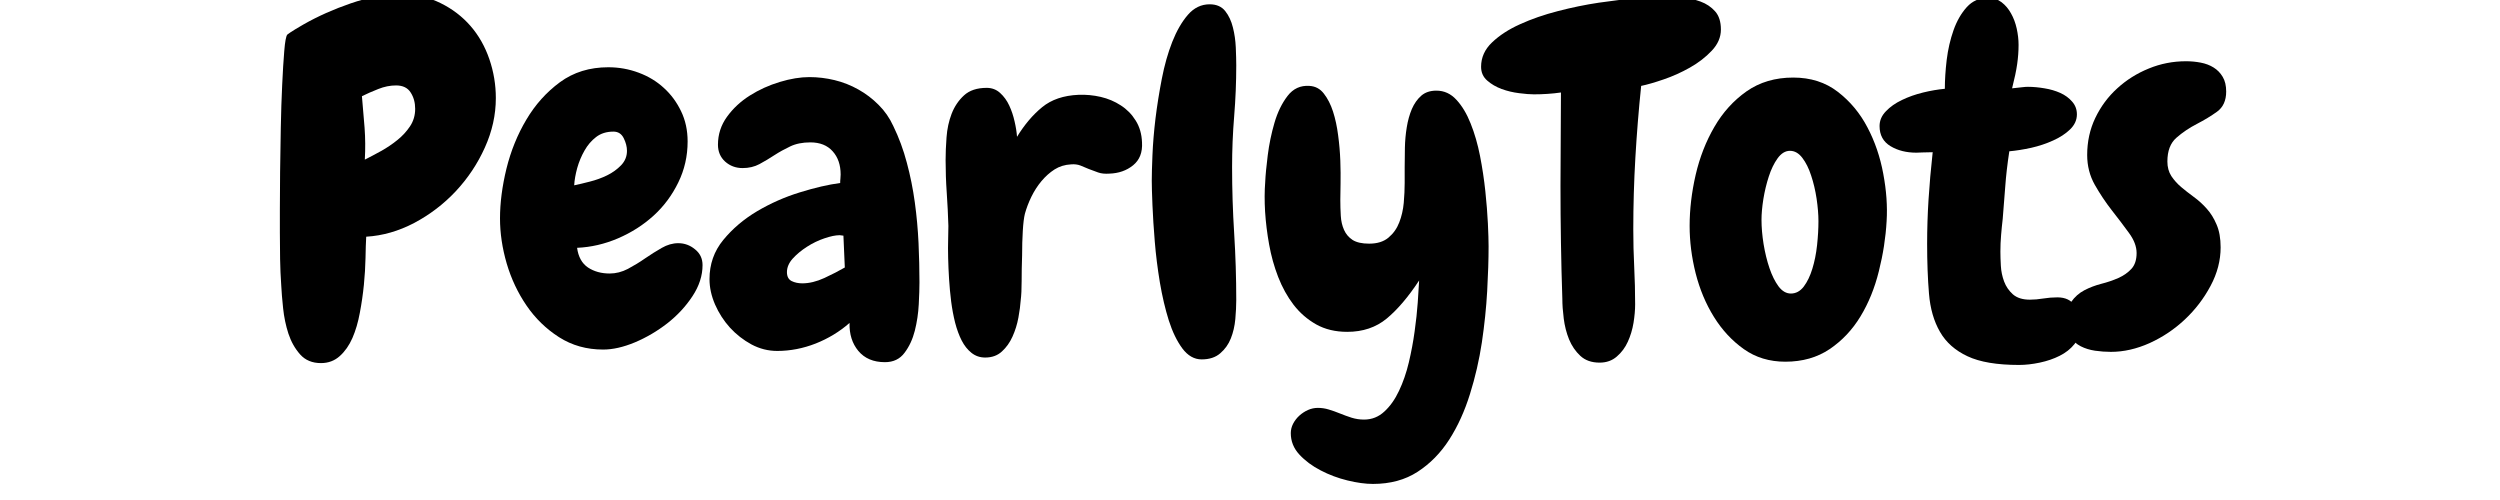
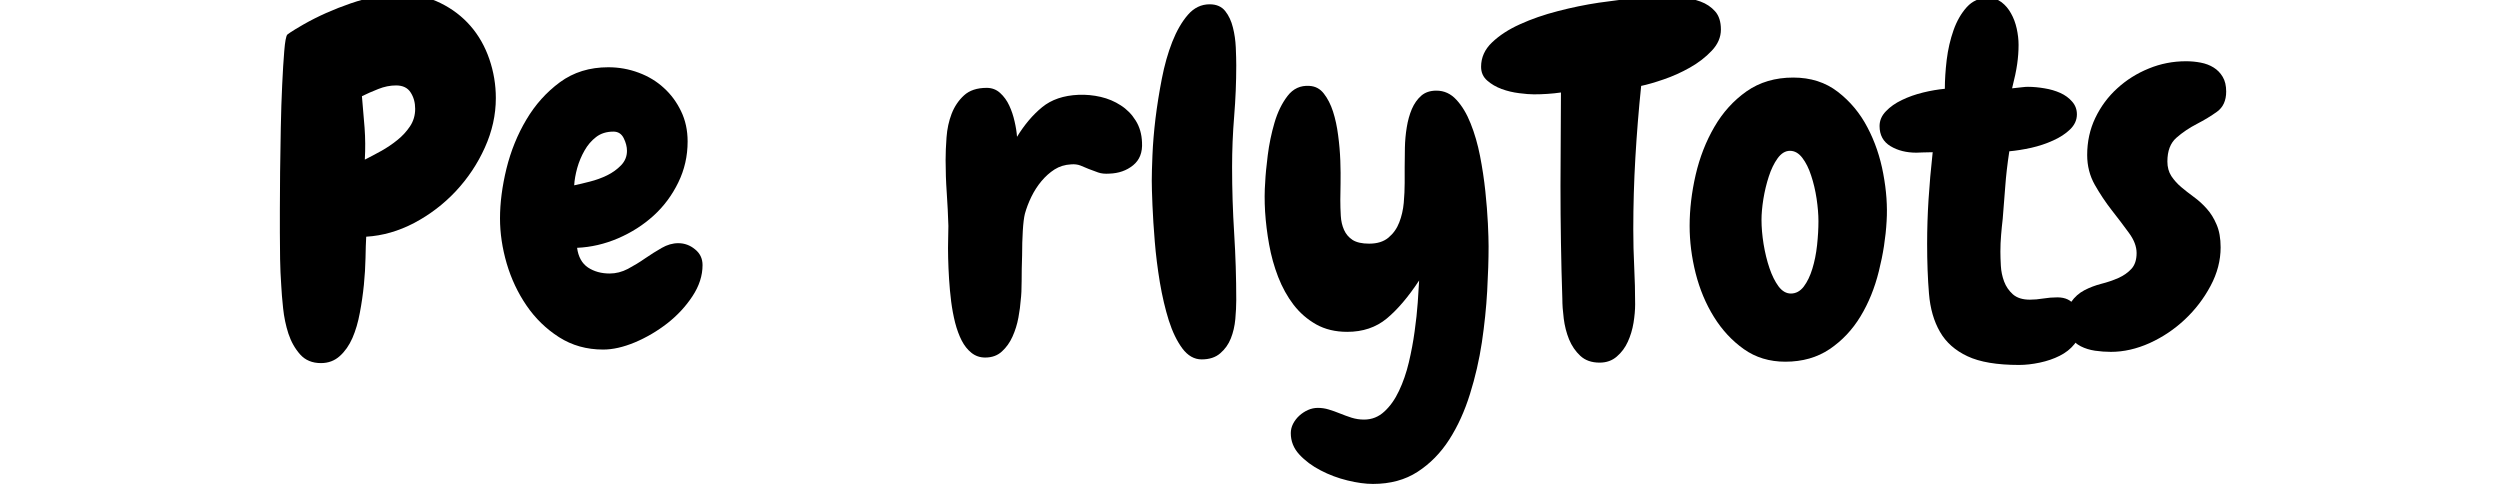
<svg xmlns="http://www.w3.org/2000/svg" width="450" zoomAndPan="magnify" viewBox="0 0 337.5 67.5" height="90" preserveAspectRatio="xMidYMid meet" version="1.2">
  <defs>
    <clipPath id="f533259dac">
      <path d="M 35 0 L 303 0 L 303 67.004 L 35 67.004 Z M 35 0" />
    </clipPath>
    <clipPath id="a5419312f5">
      <rect x="0" width="268" y="0" height="68" />
    </clipPath>
  </defs>
  <g id="816e77430c">
    <g clip-rule="nonzero" clip-path="url(#f533259dac)">
      <g transform="matrix(1,0,0,1,35,0)">
        <g clip-path="url(#a5419312f5)">
          <g style="fill:#000000;fill-opacity:1;">
            <g transform="translate(0.829, 47.002)">
              <path style="stroke:none" d="M 31.109 -33.766 C 31.109 -31.492 30.613 -29.266 29.625 -27.078 C 28.645 -24.898 27.336 -22.938 25.703 -21.188 C 24.066 -19.445 22.195 -18.02 20.094 -16.906 C 17.988 -15.801 15.828 -15.18 13.609 -15.047 C 13.566 -14.297 13.535 -13.344 13.516 -12.188 C 13.492 -11.031 13.422 -9.82 13.297 -8.562 C 13.172 -7.301 12.988 -6.039 12.75 -4.781 C 12.52 -3.52 12.188 -2.383 11.75 -1.375 C 11.312 -0.375 10.742 0.438 10.047 1.062 C 9.348 1.695 8.5 2.016 7.5 2.016 C 6.32 2.016 5.383 1.625 4.688 0.844 C 4 0.07 3.473 -0.859 3.109 -1.953 C 2.754 -3.047 2.516 -4.191 2.391 -5.391 C 2.266 -6.586 2.18 -7.602 2.141 -8.438 C 2.055 -9.656 2.004 -10.852 1.984 -12.031 C 1.961 -13.207 1.953 -14.406 1.953 -15.625 C 1.953 -16.164 1.953 -17.18 1.953 -18.672 C 1.953 -20.16 1.961 -21.859 1.984 -23.766 C 2.004 -25.68 2.035 -27.676 2.078 -29.75 C 2.117 -31.832 2.18 -33.766 2.266 -35.547 C 2.348 -37.336 2.441 -38.863 2.547 -40.125 C 2.648 -41.383 2.785 -42.117 2.953 -42.328 C 3.004 -42.367 3.133 -42.461 3.344 -42.609 C 3.551 -42.754 3.781 -42.898 4.031 -43.047 C 4.281 -43.191 4.508 -43.328 4.719 -43.453 C 4.938 -43.586 5.086 -43.676 5.172 -43.719 C 7.098 -44.812 9.211 -45.754 11.516 -46.547 C 13.828 -47.348 16.117 -47.75 18.391 -47.75 C 20.328 -47.75 22.082 -47.359 23.656 -46.578 C 25.227 -45.805 26.57 -44.781 27.688 -43.5 C 28.801 -42.219 29.648 -40.723 30.234 -39.016 C 30.816 -37.316 31.109 -35.566 31.109 -33.766 Z M 20.219 -32.312 C 20.219 -33.156 20.016 -33.891 19.609 -34.516 C 19.211 -35.148 18.555 -35.469 17.641 -35.469 C 16.836 -35.469 16.035 -35.305 15.234 -34.984 C 14.441 -34.672 13.707 -34.348 13.031 -34.016 C 13.164 -32.547 13.285 -31.117 13.391 -29.734 C 13.492 -28.348 13.504 -26.922 13.422 -25.453 C 14.086 -25.785 14.816 -26.172 15.609 -26.609 C 16.41 -27.055 17.145 -27.551 17.812 -28.094 C 18.488 -28.633 19.055 -29.25 19.516 -29.938 C 19.984 -30.633 20.219 -31.426 20.219 -32.312 Z M 20.219 -32.312" />
            </g>
          </g>
          <g style="fill:#000000;fill-opacity:1;">
            <g transform="translate(31.563, 47.002)">
              <path style="stroke:none" d="M 28.281 -11.219 C 28.281 -9.789 27.828 -8.391 26.922 -7.016 C 26.023 -5.648 24.895 -4.43 23.531 -3.359 C 22.164 -2.297 20.703 -1.438 19.141 -0.781 C 17.586 -0.133 16.16 0.188 14.859 0.188 C 12.641 0.188 10.656 -0.367 8.906 -1.484 C 7.164 -2.598 5.707 -4.016 4.531 -5.734 C 3.352 -7.453 2.457 -9.348 1.844 -11.422 C 1.238 -13.504 0.938 -15.535 0.938 -17.516 C 0.938 -19.609 1.227 -21.852 1.812 -24.25 C 2.406 -26.645 3.301 -28.848 4.5 -30.859 C 5.695 -32.879 7.207 -34.562 9.031 -35.906 C 10.863 -37.25 13.039 -37.922 15.562 -37.922 C 16.988 -37.922 18.352 -37.676 19.656 -37.188 C 20.957 -36.707 22.086 -36.023 23.047 -35.141 C 24.016 -34.266 24.789 -33.219 25.375 -32 C 25.969 -30.781 26.266 -29.414 26.266 -27.906 C 26.266 -25.926 25.844 -24.078 25 -22.359 C 24.164 -20.641 23.055 -19.148 21.672 -17.891 C 20.285 -16.629 18.688 -15.609 16.875 -14.828 C 15.07 -14.055 13.227 -13.629 11.344 -13.547 C 11.508 -12.328 12 -11.441 12.812 -10.891 C 13.633 -10.348 14.613 -10.078 15.75 -10.078 C 16.582 -10.078 17.398 -10.285 18.203 -10.703 C 19.004 -11.129 19.781 -11.602 20.531 -12.125 C 21.289 -12.645 22.035 -13.113 22.766 -13.531 C 23.504 -13.957 24.25 -14.172 25 -14.172 C 25.844 -14.172 26.598 -13.895 27.266 -13.344 C 27.941 -12.801 28.281 -12.094 28.281 -11.219 Z M 18.078 -26.641 C 18.078 -27.191 17.93 -27.758 17.641 -28.344 C 17.348 -28.938 16.883 -29.234 16.25 -29.234 C 15.32 -29.234 14.539 -28.988 13.906 -28.5 C 13.281 -28.02 12.758 -27.41 12.344 -26.672 C 11.926 -25.941 11.598 -25.156 11.359 -24.312 C 11.129 -23.469 10.992 -22.691 10.953 -21.984 C 11.547 -22.109 12.25 -22.273 13.062 -22.484 C 13.883 -22.691 14.66 -22.973 15.391 -23.328 C 16.129 -23.691 16.758 -24.145 17.281 -24.688 C 17.812 -25.238 18.078 -25.891 18.078 -26.641 Z M 18.078 -26.641" />
            </g>
          </g>
          <g style="fill:#000000;fill-opacity:1;">
            <g transform="translate(60.471, 47.002)">
-               <path style="stroke:none" d="M 28.656 -8.875 C 28.656 -8.125 28.625 -7.141 28.562 -5.922 C 28.5 -4.703 28.32 -3.516 28.031 -2.359 C 27.738 -1.203 27.273 -0.207 26.641 0.625 C 26.016 1.469 25.133 1.891 24 1.891 C 22.445 1.891 21.25 1.383 20.406 0.375 C 19.57 -0.633 19.176 -1.895 19.219 -3.406 C 17.875 -2.227 16.348 -1.301 14.641 -0.625 C 12.941 0.039 11.211 0.375 9.453 0.375 C 8.234 0.375 7.078 0.082 5.984 -0.5 C 4.891 -1.094 3.922 -1.848 3.078 -2.766 C 2.242 -3.691 1.57 -4.734 1.062 -5.891 C 0.562 -7.047 0.312 -8.191 0.312 -9.328 C 0.312 -11.336 0.93 -13.098 2.172 -14.609 C 3.41 -16.117 4.93 -17.41 6.734 -18.484 C 8.547 -19.555 10.469 -20.406 12.5 -21.031 C 14.539 -21.664 16.359 -22.086 17.953 -22.297 C 17.953 -22.504 17.961 -22.691 17.984 -22.859 C 18.004 -23.023 18.016 -23.219 18.016 -23.438 C 18.016 -24.738 17.656 -25.785 16.938 -26.578 C 16.227 -27.379 15.223 -27.781 13.922 -27.781 C 12.867 -27.781 11.961 -27.598 11.203 -27.234 C 10.453 -26.879 9.738 -26.484 9.062 -26.047 C 8.395 -25.609 7.723 -25.207 7.047 -24.844 C 6.379 -24.488 5.625 -24.312 4.781 -24.312 C 3.863 -24.312 3.078 -24.602 2.422 -25.188 C 1.773 -25.781 1.453 -26.539 1.453 -27.469 C 1.453 -28.852 1.859 -30.109 2.672 -31.234 C 3.492 -32.367 4.523 -33.328 5.766 -34.109 C 7.004 -34.891 8.348 -35.5 9.797 -35.938 C 11.242 -36.375 12.578 -36.594 13.797 -36.594 C 14.93 -36.594 16.062 -36.457 17.188 -36.188 C 18.32 -35.914 19.395 -35.492 20.406 -34.922 C 21.414 -34.359 22.328 -33.664 23.141 -32.844 C 23.961 -32.031 24.625 -31.078 25.125 -29.984 C 25.883 -28.43 26.492 -26.781 26.953 -25.031 C 27.422 -23.289 27.781 -21.504 28.031 -19.672 C 28.281 -17.848 28.445 -16.023 28.531 -14.203 C 28.613 -12.379 28.656 -10.602 28.656 -8.875 Z M 18.578 -10.891 L 18.391 -15.188 C 18.305 -15.188 18.223 -15.195 18.141 -15.219 C 18.055 -15.238 17.973 -15.25 17.891 -15.25 C 17.336 -15.25 16.648 -15.109 15.828 -14.828 C 15.016 -14.555 14.227 -14.176 13.469 -13.688 C 12.719 -13.207 12.078 -12.676 11.547 -12.094 C 11.023 -11.508 10.766 -10.898 10.766 -10.266 C 10.766 -9.68 10.973 -9.281 11.391 -9.062 C 11.816 -8.852 12.301 -8.75 12.844 -8.75 C 13.77 -8.75 14.758 -8.988 15.812 -9.469 C 16.863 -9.957 17.785 -10.43 18.578 -10.891 Z M 18.578 -10.891" />
-             </g>
+               </g>
          </g>
          <g style="fill:#000000;fill-opacity:1;">
            <g transform="translate(91.016, 47.002)">
              <path style="stroke:none" d="M 23.75 -23.562 C 23.156 -23.52 22.648 -23.57 22.234 -23.719 C 21.816 -23.863 21.395 -24.02 20.969 -24.188 C 20.594 -24.352 20.219 -24.508 19.844 -24.656 C 19.469 -24.801 19.047 -24.852 18.578 -24.812 C 17.742 -24.77 17 -24.539 16.344 -24.125 C 15.695 -23.707 15.109 -23.18 14.578 -22.547 C 14.055 -21.922 13.602 -21.219 13.219 -20.438 C 12.844 -19.664 12.551 -18.898 12.344 -18.141 C 12.219 -17.641 12.125 -16.875 12.062 -15.844 C 12 -14.812 11.969 -13.707 11.969 -12.531 C 11.926 -11.312 11.906 -10.156 11.906 -9.062 C 11.906 -7.977 11.863 -7.117 11.781 -6.484 C 11.738 -5.816 11.633 -5.031 11.469 -4.125 C 11.301 -3.219 11.035 -2.363 10.672 -1.562 C 10.316 -0.77 9.844 -0.102 9.25 0.438 C 8.664 0.988 7.91 1.266 6.984 1.266 C 6.273 1.266 5.656 1.051 5.125 0.625 C 4.602 0.207 4.164 -0.344 3.812 -1.031 C 3.457 -1.727 3.16 -2.535 2.922 -3.453 C 2.691 -4.379 2.516 -5.328 2.391 -6.297 C 2.266 -7.305 2.172 -8.312 2.109 -9.312 C 2.047 -10.32 2.004 -11.281 1.984 -12.188 C 1.961 -13.094 1.961 -13.922 1.984 -14.672 C 2.004 -15.43 2.016 -16.039 2.016 -16.5 C 1.973 -17.969 1.898 -19.445 1.797 -20.938 C 1.691 -22.438 1.641 -23.922 1.641 -25.391 C 1.641 -26.305 1.68 -27.332 1.766 -28.469 C 1.848 -29.602 2.078 -30.66 2.453 -31.641 C 2.836 -32.629 3.395 -33.457 4.125 -34.125 C 4.863 -34.801 5.883 -35.141 7.188 -35.141 C 7.895 -35.141 8.5 -34.91 9 -34.453 C 9.508 -33.992 9.922 -33.426 10.234 -32.75 C 10.547 -32.082 10.785 -31.367 10.953 -30.609 C 11.129 -29.859 11.238 -29.164 11.281 -28.531 C 12.281 -30.164 13.41 -31.5 14.672 -32.531 C 15.93 -33.562 17.57 -34.117 19.594 -34.203 C 20.594 -34.242 21.586 -34.148 22.578 -33.922 C 23.566 -33.691 24.469 -33.312 25.281 -32.781 C 26.102 -32.258 26.773 -31.578 27.297 -30.734 C 27.828 -29.898 28.113 -28.914 28.156 -27.781 C 28.238 -26.438 27.836 -25.406 26.953 -24.688 C 26.078 -23.977 25.008 -23.602 23.75 -23.562 Z M 23.75 -23.562" />
            </g>
          </g>
          <g style="fill:#000000;fill-opacity:1;">
            <g transform="translate(118.223, 47.002)">
              <path style="stroke:none" d="M 13.672 -38.172 C 13.672 -35.898 13.578 -33.617 13.391 -31.328 C 13.203 -29.047 13.109 -26.75 13.109 -24.438 C 13.109 -21.457 13.203 -18.473 13.391 -15.484 C 13.578 -12.504 13.672 -9.504 13.672 -6.484 C 13.672 -5.734 13.629 -4.883 13.547 -3.938 C 13.461 -2.988 13.258 -2.113 12.938 -1.312 C 12.625 -0.52 12.148 0.145 11.516 0.688 C 10.891 1.238 10.051 1.516 9 1.516 C 8 1.516 7.129 1.02 6.391 0.031 C 5.66 -0.957 5.051 -2.219 4.562 -3.75 C 4.082 -5.281 3.68 -6.988 3.359 -8.875 C 3.047 -10.77 2.816 -12.609 2.672 -14.391 C 2.523 -16.172 2.422 -17.805 2.359 -19.297 C 2.297 -20.797 2.266 -21.898 2.266 -22.609 C 2.266 -23.41 2.297 -24.566 2.359 -26.078 C 2.422 -27.586 2.555 -29.223 2.766 -30.984 C 2.984 -32.754 3.27 -34.551 3.625 -36.375 C 3.977 -38.195 4.445 -39.852 5.031 -41.344 C 5.625 -42.844 6.328 -44.062 7.141 -45 C 7.961 -45.945 8.941 -46.422 10.078 -46.422 C 11.004 -46.422 11.707 -46.113 12.188 -45.5 C 12.664 -44.895 13.008 -44.16 13.219 -43.297 C 13.438 -42.441 13.566 -41.539 13.609 -40.594 C 13.648 -39.645 13.672 -38.836 13.672 -38.172 Z M 13.672 -38.172" />
            </g>
          </g>
          <g style="fill:#000000;fill-opacity:1;">
            <g transform="translate(134.787, 47.002)">
              <path style="stroke:none" d="M 15.562 18.328 C 14.551 18.328 13.406 18.172 12.125 17.859 C 10.844 17.547 9.633 17.094 8.5 16.5 C 7.363 15.914 6.406 15.203 5.625 14.359 C 4.852 13.523 4.469 12.562 4.469 11.469 C 4.469 11.039 4.57 10.617 4.781 10.203 C 5 9.785 5.285 9.414 5.641 9.094 C 5.992 8.781 6.379 8.531 6.797 8.344 C 7.223 8.156 7.664 8.062 8.125 8.062 C 8.625 8.062 9.113 8.133 9.594 8.281 C 10.082 8.426 10.582 8.602 11.094 8.812 C 11.633 9.031 12.164 9.223 12.688 9.391 C 13.219 9.555 13.773 9.641 14.359 9.641 C 15.41 9.641 16.32 9.281 17.094 8.562 C 17.875 7.852 18.535 6.922 19.078 5.766 C 19.629 4.609 20.07 3.328 20.406 1.922 C 20.738 0.516 21 -0.879 21.188 -2.266 C 21.383 -3.648 21.523 -4.953 21.609 -6.172 C 21.691 -7.391 21.754 -8.379 21.797 -9.141 C 20.328 -6.91 18.867 -5.195 17.422 -4 C 15.973 -2.801 14.195 -2.203 12.094 -2.203 C 10.5 -2.203 9.102 -2.535 7.906 -3.203 C 6.707 -3.879 5.688 -4.766 4.844 -5.859 C 4.008 -6.953 3.316 -8.203 2.766 -9.609 C 2.223 -11.016 1.816 -12.473 1.547 -13.984 C 1.273 -15.492 1.094 -16.973 1 -18.422 C 0.914 -19.867 0.922 -21.203 1.016 -22.422 C 1.055 -23.348 1.172 -24.555 1.359 -26.047 C 1.547 -27.535 1.848 -28.992 2.266 -30.422 C 2.68 -31.848 3.27 -33.055 4.031 -34.047 C 4.789 -35.035 5.773 -35.488 6.984 -35.406 C 7.785 -35.363 8.438 -35.016 8.938 -34.359 C 9.445 -33.711 9.859 -32.906 10.172 -31.938 C 10.484 -30.969 10.711 -29.906 10.859 -28.75 C 11.016 -27.594 11.113 -26.445 11.156 -25.312 C 11.195 -24.188 11.207 -23.148 11.188 -22.203 C 11.164 -21.254 11.156 -20.531 11.156 -20.031 C 11.156 -19.312 11.176 -18.594 11.219 -17.875 C 11.258 -17.164 11.406 -16.531 11.656 -15.969 C 11.906 -15.406 12.289 -14.953 12.812 -14.609 C 13.344 -14.273 14.086 -14.109 15.047 -14.109 C 16.141 -14.109 17.008 -14.379 17.656 -14.922 C 18.312 -15.473 18.797 -16.156 19.109 -16.969 C 19.43 -17.789 19.633 -18.672 19.719 -19.609 C 19.801 -20.555 19.844 -21.453 19.844 -22.297 C 19.844 -22.891 19.844 -23.602 19.844 -24.438 C 19.844 -25.281 19.852 -26.16 19.875 -27.078 C 19.895 -28.004 19.977 -28.914 20.125 -29.812 C 20.27 -30.719 20.5 -31.539 20.812 -32.281 C 21.133 -33.02 21.555 -33.617 22.078 -34.078 C 22.598 -34.535 23.281 -34.766 24.125 -34.766 C 25.176 -34.766 26.078 -34.352 26.828 -33.531 C 27.586 -32.719 28.227 -31.648 28.75 -30.328 C 29.281 -29.004 29.703 -27.547 30.016 -25.953 C 30.328 -24.359 30.566 -22.77 30.734 -21.188 C 30.898 -19.613 31.016 -18.164 31.078 -16.844 C 31.141 -15.52 31.172 -14.484 31.172 -13.734 C 31.172 -11.973 31.109 -9.969 30.984 -7.719 C 30.859 -5.469 30.617 -3.156 30.266 -0.781 C 29.91 1.582 29.375 3.91 28.656 6.203 C 27.945 8.492 27.016 10.539 25.859 12.344 C 24.703 14.145 23.281 15.594 21.594 16.688 C 19.914 17.781 17.906 18.328 15.562 18.328 Z M 15.562 18.328" />
            </g>
          </g>
          <g style="fill:#000000;fill-opacity:1;">
            <g transform="translate(168.166, 47.002)">
              <path style="stroke:none" d="M 29.156 -43.016 C 29.156 -41.973 28.742 -41.02 27.922 -40.156 C 27.109 -39.289 26.125 -38.531 24.969 -37.875 C 23.82 -37.227 22.641 -36.695 21.422 -36.281 C 20.203 -35.863 19.191 -35.57 18.391 -35.406 C 18.055 -32.164 17.797 -28.938 17.609 -25.719 C 17.422 -22.508 17.328 -19.289 17.328 -16.062 C 17.328 -14.344 17.367 -12.641 17.453 -10.953 C 17.535 -9.273 17.578 -7.598 17.578 -5.922 C 17.578 -5.16 17.504 -4.328 17.359 -3.422 C 17.211 -2.523 16.957 -1.676 16.594 -0.875 C 16.238 -0.082 15.742 0.582 15.109 1.125 C 14.484 1.676 13.707 1.953 12.781 1.953 C 11.695 1.953 10.828 1.645 10.172 1.031 C 9.523 0.426 9.02 -0.312 8.656 -1.188 C 8.301 -2.07 8.062 -3.008 7.938 -4 C 7.812 -4.988 7.75 -5.879 7.75 -6.672 C 7.664 -9.191 7.602 -11.723 7.562 -14.266 C 7.52 -16.805 7.5 -19.359 7.5 -21.922 C 7.5 -24.055 7.508 -26.156 7.531 -28.219 C 7.551 -30.281 7.562 -32.379 7.562 -34.516 C 6.969 -34.43 6.363 -34.367 5.75 -34.328 C 5.145 -34.285 4.531 -34.266 3.906 -34.266 C 3.406 -34.266 2.742 -34.316 1.922 -34.422 C 1.098 -34.523 0.312 -34.711 -0.438 -34.984 C -1.195 -35.266 -1.848 -35.645 -2.391 -36.125 C -2.941 -36.602 -3.219 -37.223 -3.219 -37.984 C -3.219 -39.242 -2.723 -40.344 -1.734 -41.281 C -0.742 -42.227 0.516 -43.047 2.047 -43.734 C 3.578 -44.43 5.273 -45.02 7.141 -45.5 C 9.016 -45.988 10.863 -46.367 12.688 -46.641 C 14.52 -46.91 16.203 -47.109 17.734 -47.234 C 19.266 -47.367 20.453 -47.438 21.297 -47.438 C 22.086 -47.438 22.938 -47.398 23.844 -47.328 C 24.75 -47.266 25.598 -47.086 26.391 -46.797 C 27.191 -46.504 27.852 -46.062 28.375 -45.469 C 28.895 -44.883 29.156 -44.066 29.156 -43.016 Z M 29.156 -43.016" />
            </g>
          </g>
          <g style="fill:#000000;fill-opacity:1;">
            <g transform="translate(192.162, 47.002)">
              <path style="stroke:none" d="M 13.859 1.828 C 11.711 1.828 9.844 1.258 8.25 0.125 C 6.656 -1.008 5.312 -2.457 4.219 -4.219 C 3.125 -5.977 2.301 -7.941 1.75 -10.109 C 1.207 -12.273 0.938 -14.406 0.938 -16.5 C 0.938 -18.727 1.207 -21.023 1.75 -23.391 C 2.301 -25.766 3.145 -27.926 4.281 -29.875 C 5.414 -31.832 6.863 -33.43 8.625 -34.672 C 10.395 -35.91 12.492 -36.531 14.922 -36.531 C 17.273 -36.531 19.281 -35.891 20.938 -34.609 C 22.602 -33.328 23.938 -31.727 24.938 -29.812 C 25.945 -27.906 26.66 -25.816 27.078 -23.547 C 27.504 -21.285 27.656 -19.148 27.531 -17.141 C 27.406 -14.91 27.055 -12.66 26.484 -10.391 C 25.922 -8.117 25.094 -6.082 24 -4.281 C 22.906 -2.477 21.52 -1.008 19.844 0.125 C 18.164 1.258 16.172 1.828 13.859 1.828 Z M 14.484 -26.641 C 13.859 -26.641 13.301 -26.301 12.812 -25.625 C 12.332 -24.957 11.938 -24.141 11.625 -23.172 C 11.312 -22.211 11.066 -21.195 10.891 -20.125 C 10.723 -19.051 10.641 -18.117 10.641 -17.328 C 10.641 -16.316 10.734 -15.223 10.922 -14.047 C 11.117 -12.867 11.383 -11.785 11.719 -10.797 C 12.051 -9.816 12.457 -9 12.938 -8.344 C 13.426 -7.695 13.984 -7.375 14.609 -7.375 C 15.285 -7.375 15.863 -7.688 16.344 -8.312 C 16.82 -8.945 17.207 -9.742 17.5 -10.703 C 17.801 -11.672 18.016 -12.734 18.141 -13.891 C 18.266 -15.047 18.328 -16.129 18.328 -17.141 C 18.328 -18.055 18.242 -19.07 18.078 -20.188 C 17.91 -21.301 17.664 -22.336 17.344 -23.297 C 17.031 -24.266 16.633 -25.062 16.156 -25.688 C 15.676 -26.32 15.117 -26.641 14.484 -26.641 Z M 14.484 -26.641" />
            </g>
          </g>
          <g style="fill:#000000;fill-opacity:1;">
            <g transform="translate(221.007, 47.002)">
              <path style="stroke:none" d="M 16.562 2.266 C 13.582 2.266 11.266 1.875 9.609 1.094 C 7.953 0.32 6.711 -0.773 5.891 -2.203 C 5.066 -3.629 4.57 -5.348 4.406 -7.359 C 4.238 -9.379 4.156 -11.629 4.156 -14.109 C 4.156 -16.078 4.219 -18.055 4.344 -20.047 C 4.469 -22.047 4.656 -24.18 4.906 -26.453 C 4.32 -26.453 3.863 -26.441 3.531 -26.422 C 3.195 -26.398 2.922 -26.391 2.703 -26.391 C 1.359 -26.391 0.195 -26.68 -0.781 -27.266 C -1.77 -27.859 -2.266 -28.766 -2.266 -29.984 C -2.266 -30.734 -1.977 -31.398 -1.406 -31.984 C -0.844 -32.578 -0.125 -33.082 0.75 -33.5 C 1.633 -33.926 2.594 -34.266 3.625 -34.516 C 4.656 -34.766 5.629 -34.93 6.547 -35.016 C 6.547 -36.191 6.629 -37.492 6.797 -38.922 C 6.973 -40.348 7.281 -41.68 7.719 -42.922 C 8.156 -44.16 8.75 -45.195 9.5 -46.031 C 10.258 -46.875 11.227 -47.297 12.406 -47.297 C 13.082 -47.297 13.68 -47.098 14.203 -46.703 C 14.723 -46.305 15.148 -45.801 15.484 -45.188 C 15.828 -44.582 16.082 -43.898 16.25 -43.141 C 16.414 -42.391 16.5 -41.656 16.5 -40.938 C 16.5 -40.102 16.438 -39.242 16.312 -38.359 C 16.188 -37.473 15.957 -36.379 15.625 -35.078 C 16.332 -35.16 16.812 -35.211 17.062 -35.234 C 17.32 -35.266 17.555 -35.281 17.766 -35.281 C 18.473 -35.281 19.219 -35.211 20 -35.078 C 20.781 -34.953 21.492 -34.742 22.141 -34.453 C 22.785 -34.16 23.316 -33.77 23.734 -33.281 C 24.16 -32.801 24.375 -32.227 24.375 -31.562 C 24.375 -30.801 24.066 -30.125 23.453 -29.531 C 22.848 -28.945 22.082 -28.445 21.156 -28.031 C 20.238 -27.613 19.254 -27.285 18.203 -27.047 C 17.148 -26.816 16.164 -26.66 15.25 -26.578 C 14.988 -24.859 14.805 -23.273 14.703 -21.828 C 14.598 -20.379 14.484 -18.922 14.359 -17.453 C 14.273 -16.734 14.203 -16.004 14.141 -15.266 C 14.078 -14.535 14.047 -13.789 14.047 -13.031 C 14.047 -12.488 14.066 -11.848 14.109 -11.109 C 14.148 -10.379 14.297 -9.676 14.547 -9 C 14.797 -8.332 15.191 -7.754 15.734 -7.266 C 16.285 -6.785 17.047 -6.547 18.016 -6.547 C 18.598 -6.547 19.203 -6.598 19.828 -6.703 C 20.461 -6.805 21.098 -6.859 21.734 -6.859 C 22.828 -6.859 23.613 -6.477 24.094 -5.719 C 24.57 -4.969 24.812 -4.004 24.812 -2.828 C 24.812 -1.953 24.551 -1.188 24.031 -0.531 C 23.508 0.113 22.848 0.633 22.047 1.031 C 21.242 1.438 20.348 1.742 19.359 1.953 C 18.379 2.16 17.445 2.266 16.562 2.266 Z M 16.562 2.266" />
            </g>
          </g>
          <g style="fill:#000000;fill-opacity:1;">
            <g transform="translate(245.191, 47.002)">
              <path style="stroke:none" d="M 20.344 -34.641 C 20.344 -33.422 19.93 -32.516 19.109 -31.922 C 18.297 -31.336 17.383 -30.785 16.375 -30.266 C 15.363 -29.742 14.445 -29.125 13.625 -28.406 C 12.812 -27.695 12.406 -26.629 12.406 -25.203 C 12.406 -24.441 12.582 -23.785 12.938 -23.234 C 13.301 -22.691 13.742 -22.195 14.266 -21.75 C 14.785 -21.312 15.359 -20.863 15.984 -20.406 C 16.617 -19.945 17.195 -19.422 17.719 -18.828 C 18.25 -18.242 18.691 -17.531 19.047 -16.688 C 19.41 -15.852 19.594 -14.828 19.594 -13.609 C 19.594 -11.836 19.141 -10.102 18.234 -8.406 C 17.328 -6.707 16.172 -5.195 14.766 -3.875 C 13.359 -2.551 11.773 -1.488 10.016 -0.688 C 8.254 0.102 6.508 0.5 4.781 0.5 C 4.07 0.5 3.359 0.445 2.641 0.344 C 1.93 0.238 1.289 0.039 0.719 -0.25 C 0.156 -0.539 -0.312 -0.945 -0.688 -1.469 C -1.07 -2 -1.266 -2.688 -1.266 -3.531 C -1.266 -4.707 -1.031 -5.617 -0.562 -6.266 C -0.102 -6.922 0.477 -7.438 1.188 -7.812 C 1.906 -8.188 2.672 -8.477 3.484 -8.688 C 4.305 -8.895 5.07 -9.156 5.781 -9.469 C 6.5 -9.789 7.086 -10.203 7.547 -10.703 C 8.016 -11.211 8.25 -11.926 8.25 -12.844 C 8.25 -13.727 7.898 -14.641 7.203 -15.578 C 6.516 -16.523 5.75 -17.535 4.906 -18.609 C 4.07 -19.68 3.305 -20.828 2.609 -22.047 C 1.922 -23.266 1.578 -24.609 1.578 -26.078 C 1.578 -27.879 1.941 -29.547 2.672 -31.078 C 3.41 -32.617 4.398 -33.953 5.641 -35.078 C 6.879 -36.211 8.297 -37.102 9.891 -37.75 C 11.484 -38.406 13.16 -38.734 14.922 -38.734 C 15.598 -38.734 16.258 -38.672 16.906 -38.547 C 17.562 -38.422 18.141 -38.203 18.641 -37.891 C 19.148 -37.578 19.562 -37.156 19.875 -36.625 C 20.188 -36.102 20.344 -35.441 20.344 -34.641 Z M 20.344 -34.641" />
            </g>
          </g>
        </g>
      </g>
    </g>
  </g>
</svg>